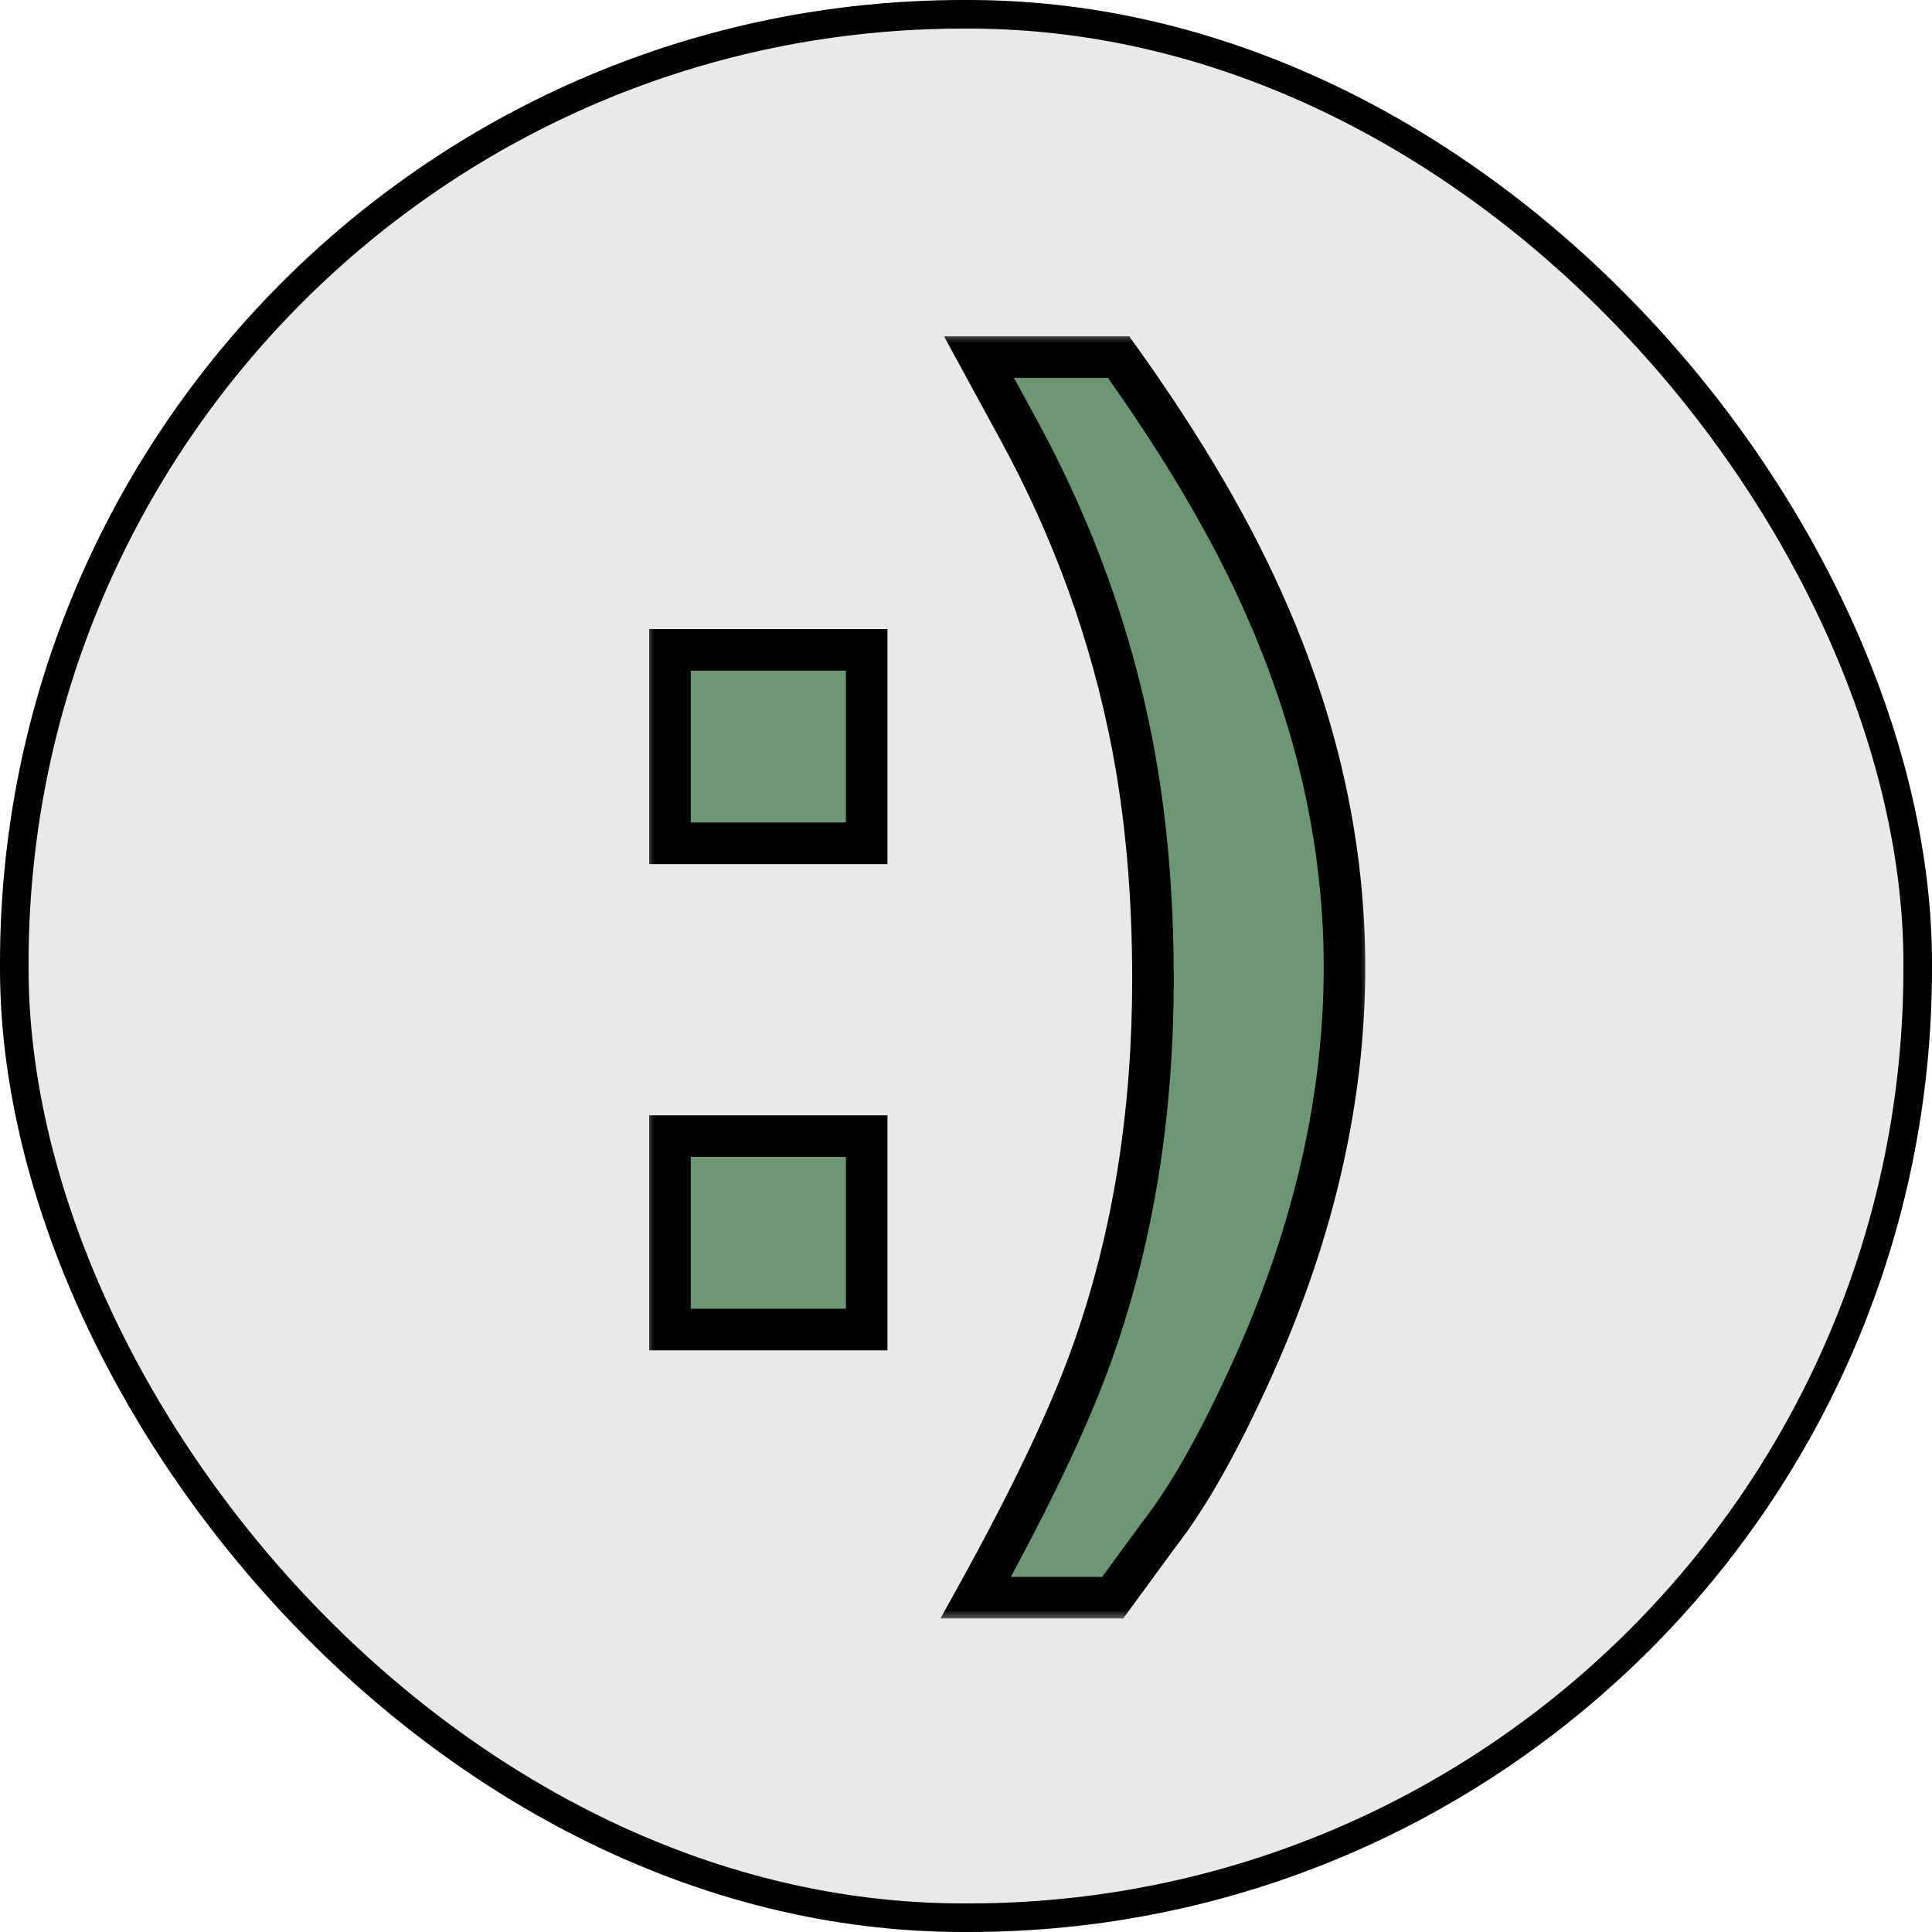
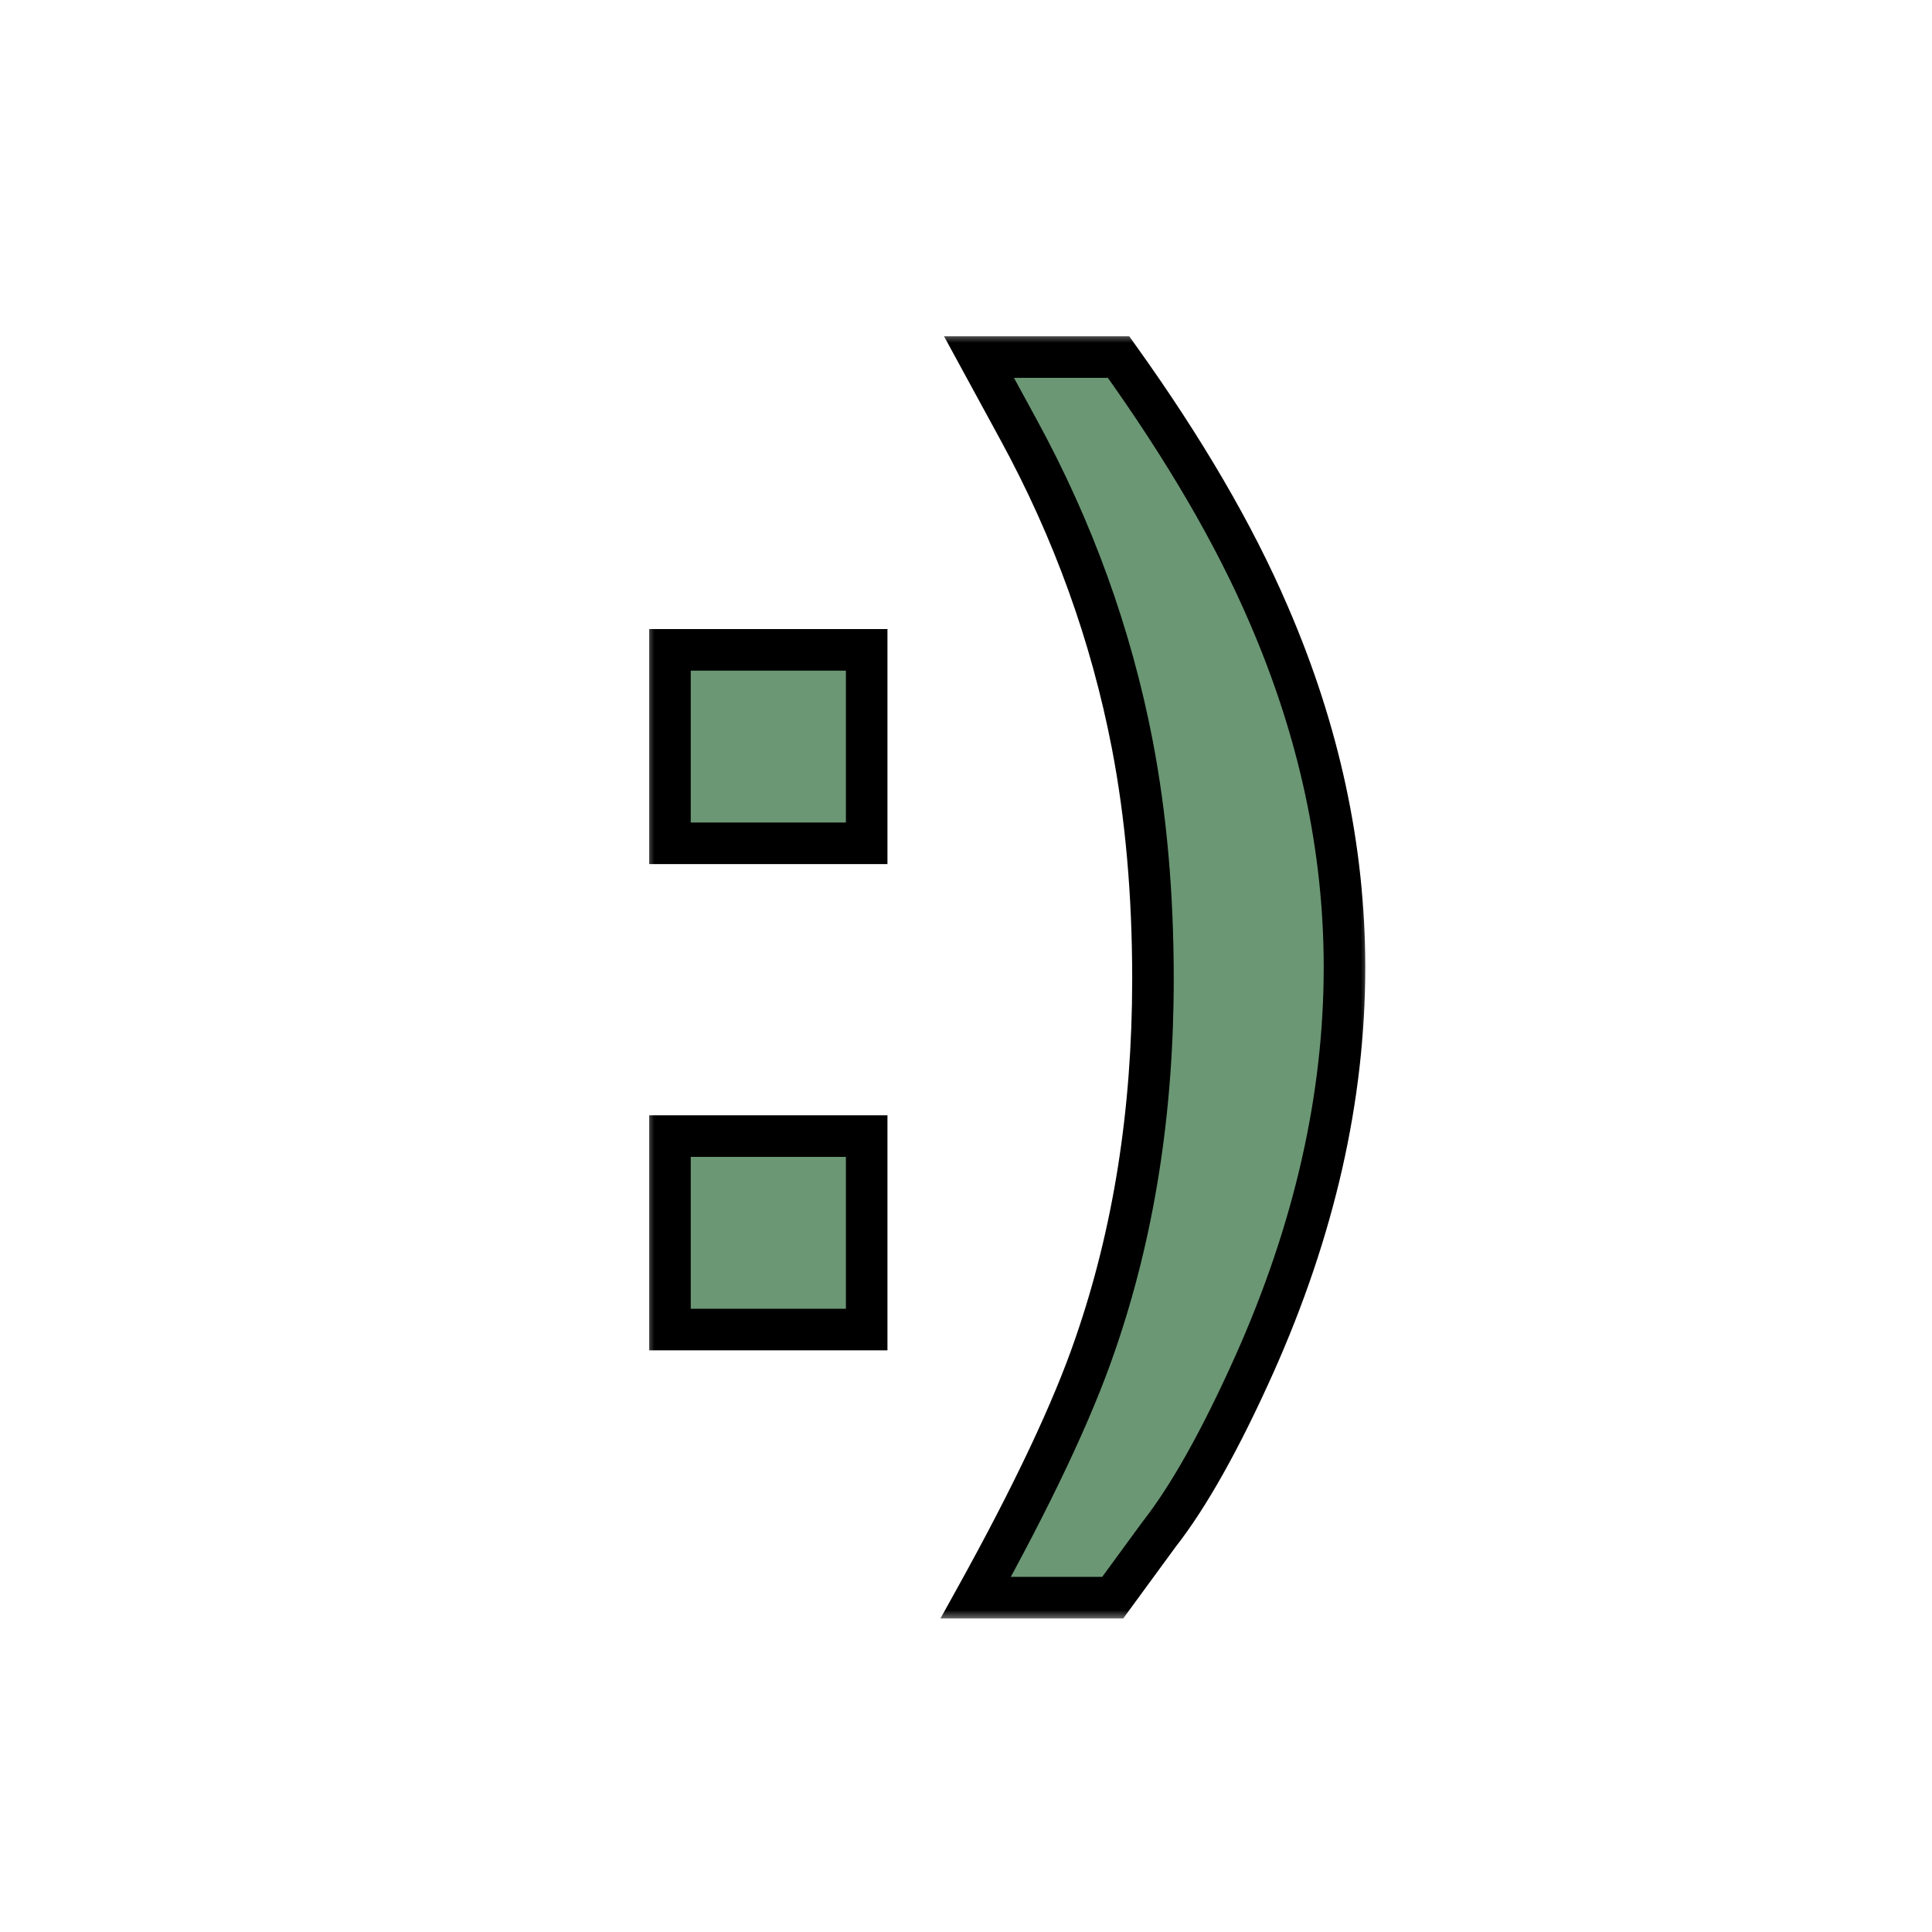
<svg xmlns="http://www.w3.org/2000/svg" width="93" height="93" viewBox="0 0 93 93" fill="none">
-   <rect x="0.688" y="0.688" width="91.624" height="91.624" rx="45.684" fill="#EAE8E8" stroke="black" stroke-width="1.376" />
  <mask id="path-2-outside-1_7230_557" maskUnits="userSpaceOnUse" x="31" y="16" width="35" height="62" fill="black">
    <rect fill="white" x="31" y="16" width="35" height="62" />
    <path d="M41.719 54.688V64H32.25V54.688H41.719ZM32.25 40.594V31.281H41.719V40.594H32.25ZM55.781 73.875L53.562 76.906H46.969C49.719 71.948 51.635 67.885 52.719 64.719C54.573 59.365 55.5 53.5 55.5 47.125C55.5 43.042 55.167 39.271 54.5 35.812C53.479 30.542 51.656 25.5 49.031 20.688L47.125 17.188H53.844C57.01 21.604 59.417 25.729 61.062 29.562C63.5 35.188 64.719 40.854 64.719 46.562C64.719 52.833 63.271 59.208 60.375 65.688C58.75 69.312 57.219 72.042 55.781 73.875Z" />
  </mask>
-   <path d="M41.719 54.688V64H32.25V54.688H41.719ZM32.25 40.594V31.281H41.719V40.594H32.25ZM55.781 73.875L53.562 76.906H46.969C49.719 71.948 51.635 67.885 52.719 64.719C54.573 59.365 55.5 53.5 55.5 47.125C55.5 43.042 55.167 39.271 54.5 35.812C53.479 30.542 51.656 25.5 49.031 20.688L47.125 17.188H53.844C57.01 21.604 59.417 25.729 61.062 29.562C63.5 35.188 64.719 40.854 64.719 46.562C64.719 52.833 63.271 59.208 60.375 65.688C58.75 69.312 57.219 72.042 55.781 73.875Z" fill="#6B9774" />
+   <path d="M41.719 54.688V64H32.25V54.688H41.719ZM32.25 40.594V31.281H41.719V40.594ZM55.781 73.875L53.562 76.906H46.969C49.719 71.948 51.635 67.885 52.719 64.719C54.573 59.365 55.5 53.5 55.5 47.125C55.5 43.042 55.167 39.271 54.5 35.812C53.479 30.542 51.656 25.5 49.031 20.688L47.125 17.188H53.844C57.01 21.604 59.417 25.729 61.062 29.562C63.5 35.188 64.719 40.854 64.719 46.562C64.719 52.833 63.271 59.208 60.375 65.688C58.75 69.312 57.219 72.042 55.781 73.875Z" fill="#6B9774" />
  <path d="M41.719 54.688H42.719V53.688H41.719V54.688ZM41.719 64V65H42.719V64H41.719ZM32.25 64H31.25V65H32.25V64ZM32.25 54.688V53.688H31.25V54.688H32.25ZM32.25 40.594H31.25V41.594H32.25V40.594ZM32.25 31.281V30.281H31.25V31.281H32.25ZM41.719 31.281H42.719V30.281H41.719V31.281ZM41.719 40.594V41.594H42.719V40.594H41.719ZM41.719 54.688H40.719V64H41.719H42.719V54.688H41.719ZM41.719 64V63H32.25V64V65H41.719V64ZM32.25 64H33.25V54.688H32.25H31.25V64H32.25ZM32.25 54.688V55.688H41.719V54.688V53.688H32.25V54.688ZM32.25 40.594H33.25V31.281H32.25H31.25V40.594H32.25ZM32.25 31.281V32.281H41.719V31.281V30.281H32.25V31.281ZM41.719 31.281H40.719V40.594H41.719H42.719V31.281H41.719ZM41.719 40.594V39.594H32.25V40.594V41.594H41.719V40.594ZM55.781 73.875L54.994 73.258L54.984 73.271L54.974 73.284L55.781 73.875ZM53.562 76.906V77.906H54.07L54.369 77.497L53.562 76.906ZM46.969 76.906L46.094 76.421L45.271 77.906H46.969V76.906ZM52.719 64.719L51.774 64.391L51.773 64.395L52.719 64.719ZM54.5 35.812L55.482 35.623L55.482 35.622L54.5 35.812ZM49.031 20.688L48.153 21.166L48.153 21.166L49.031 20.688ZM47.125 17.188V16.188H45.442L46.247 17.666L47.125 17.188ZM53.844 17.188L54.656 16.605L54.357 16.188H53.844V17.188ZM61.062 29.562L60.144 29.957L60.145 29.96L61.062 29.562ZM60.375 65.688L61.288 66.097L61.288 66.096L60.375 65.688ZM55.781 73.875L54.974 73.284L52.756 76.316L53.562 76.906L54.369 77.497L56.588 74.466L55.781 73.875ZM53.562 76.906V75.906H46.969V76.906V77.906H53.562V76.906ZM46.969 76.906L47.843 77.391C50.605 72.412 52.554 68.29 53.665 65.042L52.719 64.719L51.773 64.395C50.717 67.481 48.832 71.484 46.094 76.421L46.969 76.906ZM52.719 64.719L53.664 65.046C55.559 59.574 56.5 53.598 56.5 47.125H55.5H54.5C54.5 53.402 53.587 59.155 51.774 64.391L52.719 64.719ZM55.5 47.125H56.5C56.5 42.988 56.162 39.153 55.482 35.623L54.5 35.812L53.518 36.002C54.171 39.389 54.5 43.095 54.5 47.125H55.5ZM54.5 35.812L55.482 35.622C54.441 30.248 52.582 25.11 49.909 20.209L49.031 20.688L48.153 21.166C50.73 25.89 52.517 30.835 53.518 36.003L54.5 35.812ZM49.031 20.688L49.909 20.209L48.003 16.709L47.125 17.188L46.247 17.666L48.153 21.166L49.031 20.688ZM47.125 17.188V18.188H53.844V17.188V16.188H47.125V17.188ZM53.844 17.188L53.031 17.77C56.167 22.145 58.533 26.206 60.144 29.957L61.062 29.562L61.981 29.168C60.3 25.252 57.853 21.064 54.656 16.605L53.844 17.188ZM61.062 29.562L60.145 29.96C62.532 35.469 63.719 41.001 63.719 46.562H64.719H65.719C65.719 40.708 64.468 34.906 61.98 29.165L61.062 29.562ZM64.719 46.562H63.719C63.719 52.675 62.308 58.912 59.462 65.279L60.375 65.688L61.288 66.096C64.234 59.505 65.719 52.991 65.719 46.562H64.719ZM60.375 65.688L59.462 65.278C57.851 68.873 56.359 71.518 54.994 73.258L55.781 73.875L56.568 74.492C58.079 72.565 59.649 69.752 61.288 66.097L60.375 65.688Z" fill="black" mask="url(#path-2-outside-1_7230_557)" />
</svg>